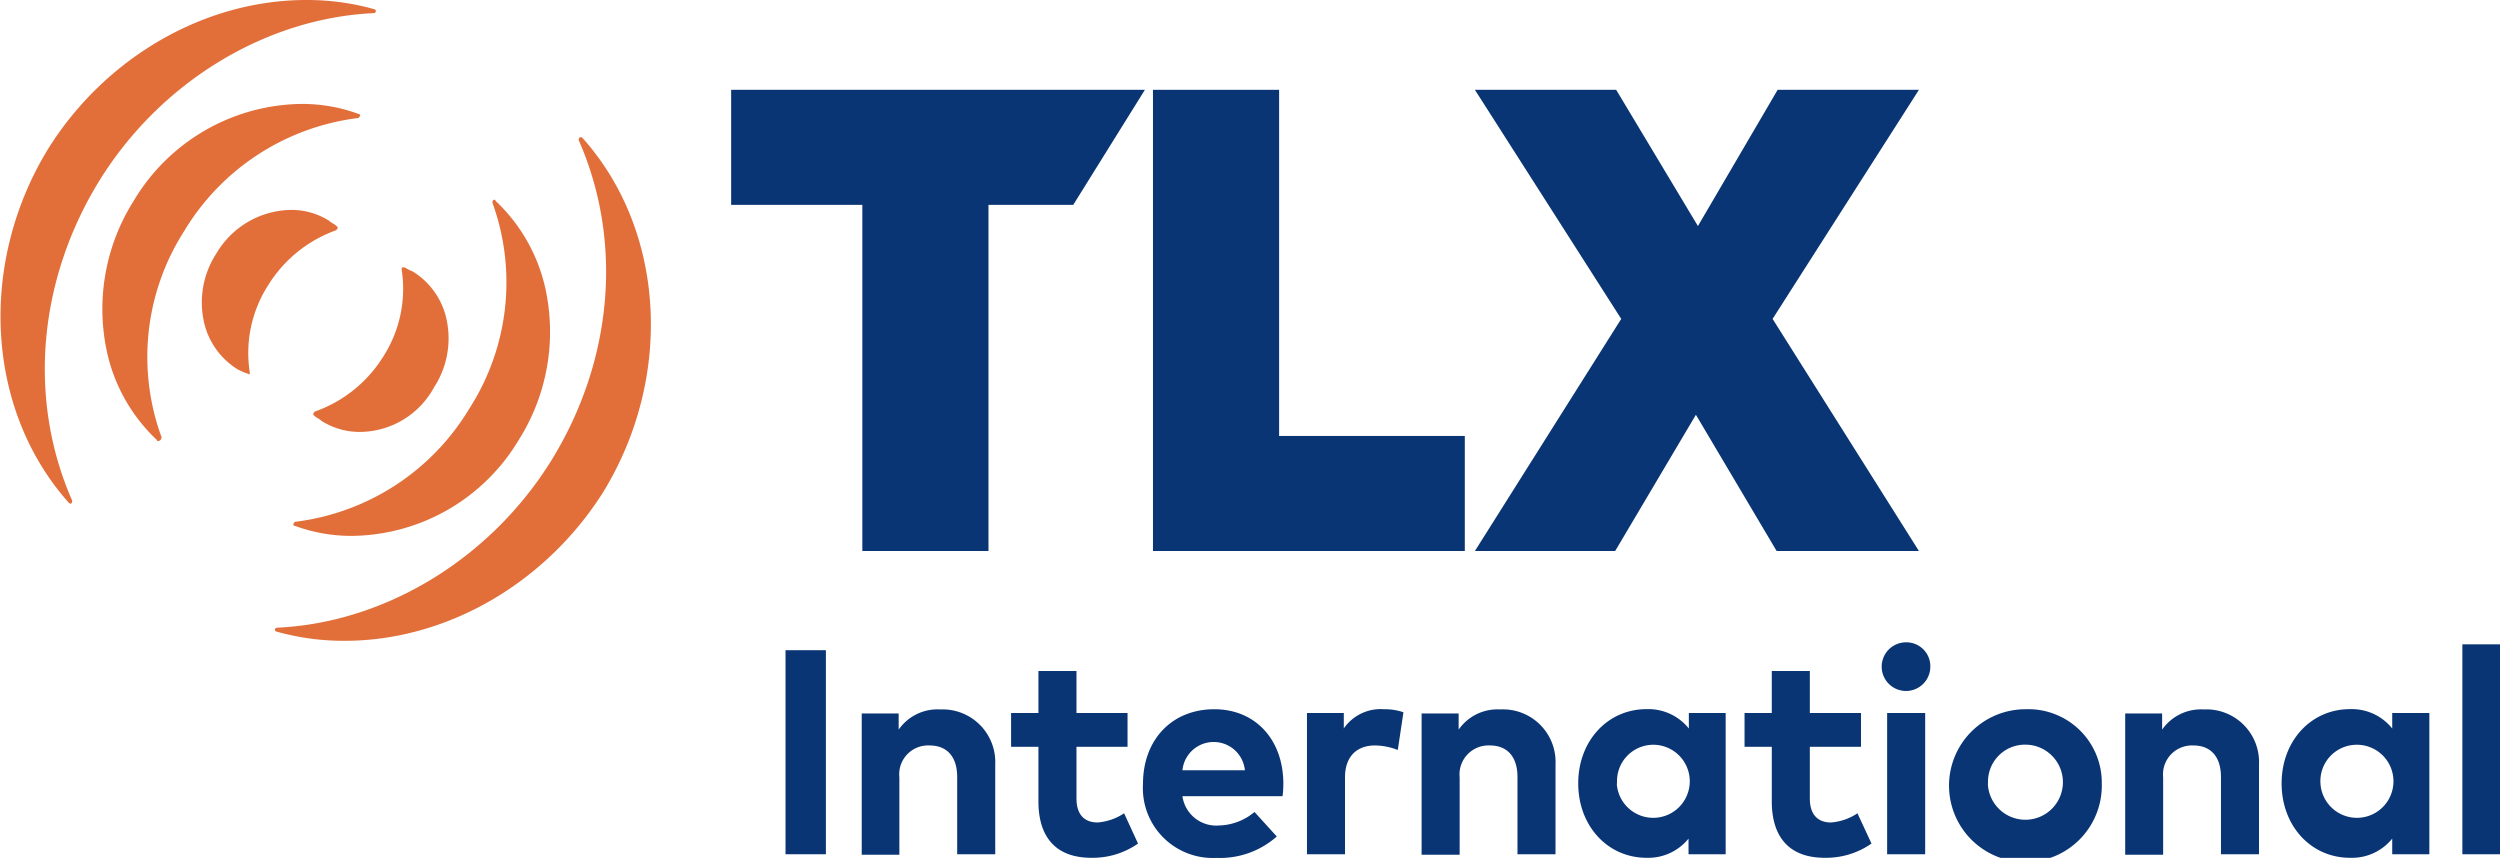
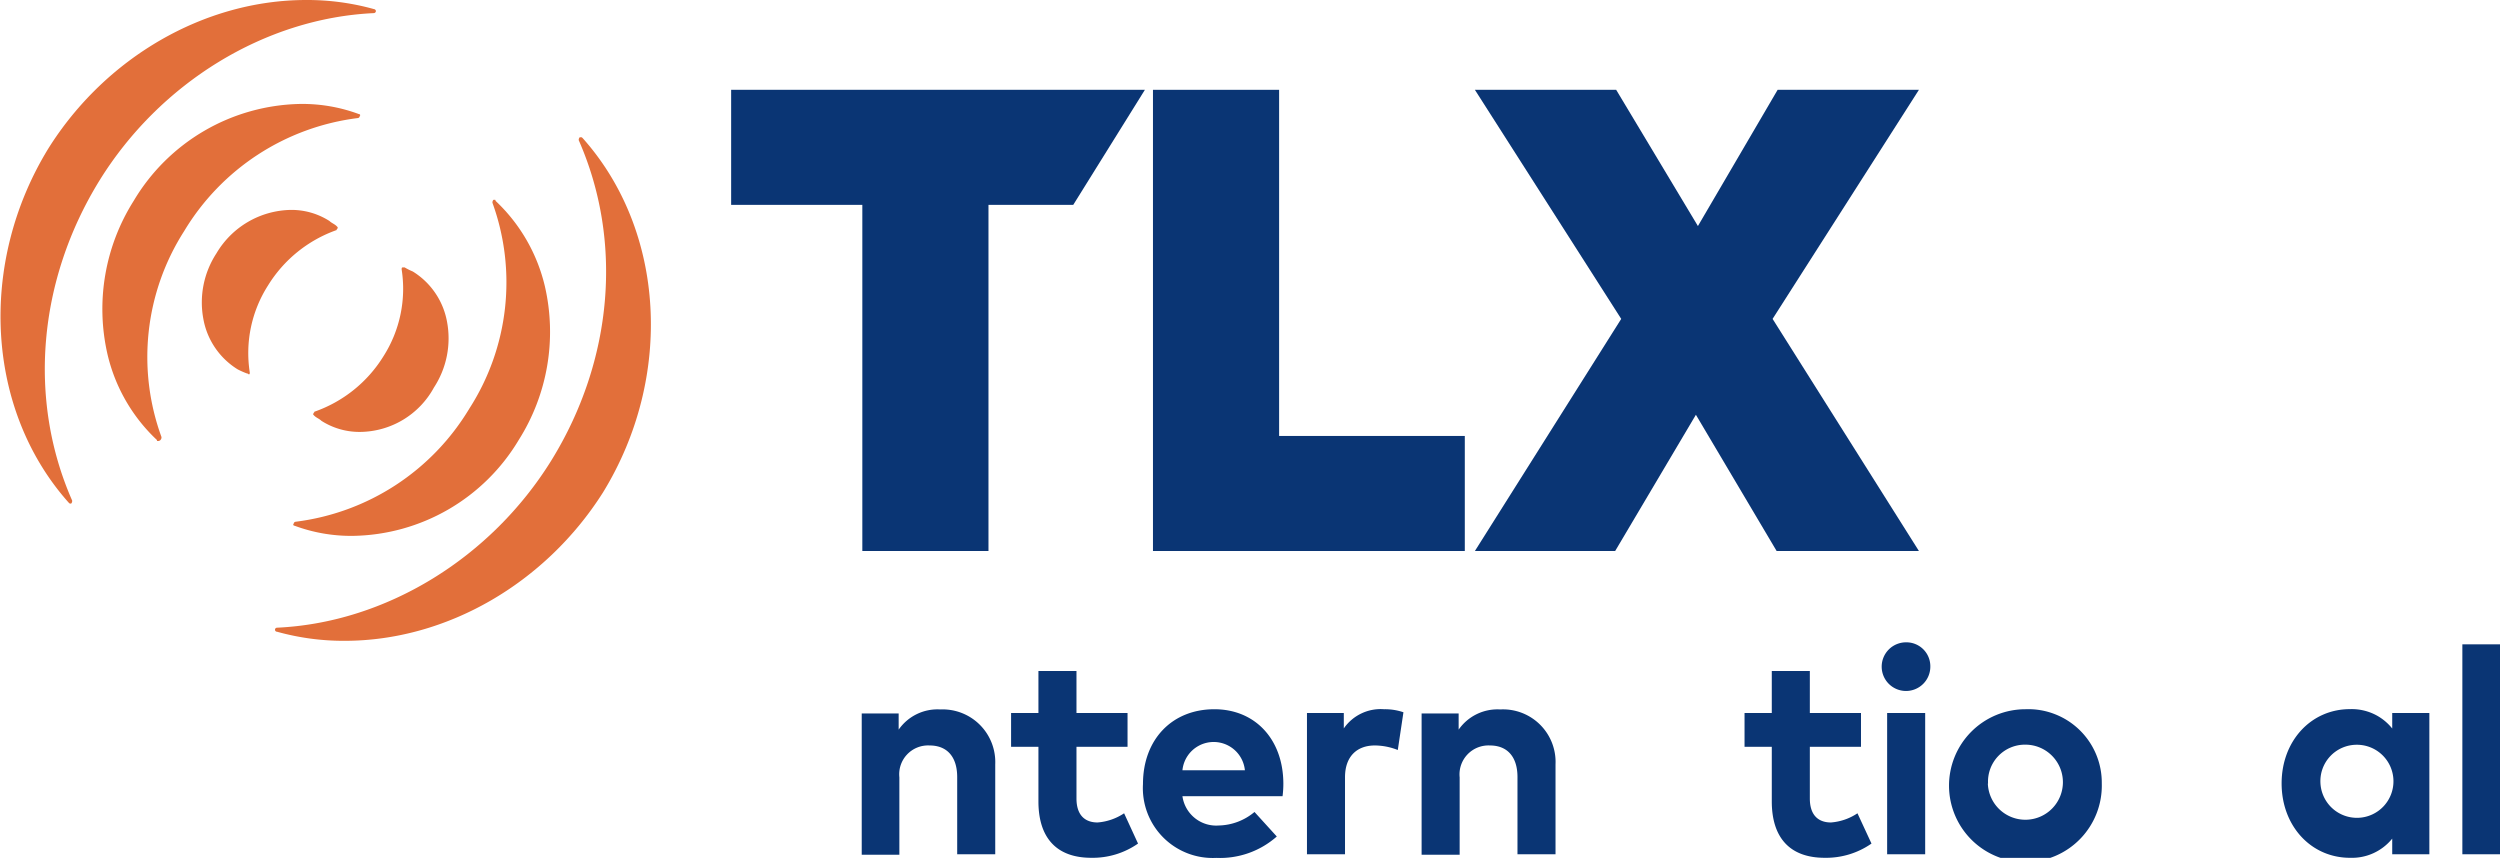
<svg xmlns="http://www.w3.org/2000/svg" id="Layer_1" data-name="Layer 1" viewBox="0 0 247.73 85.01">
  <defs>
    <style>.cls-1,.cls-3{fill:#0a3574;}.cls-1,.cls-2{fill-rule:evenodd;}.cls-2{fill:#e26f3a;}</style>
  </defs>
  <title>tlx-international-logo-color</title>
  <polygon id="Fill-1" class="cls-1" points="145.15 54.6 114.25 54.6 114.25 8.9 126.75 8.9 126.75 43.2 145.15 43.2 145.15 54.6" />
  <polygon id="Fill-2" class="cls-1" points="175.65 31.6 190.15 54.6 176.05 54.6 168.05 41.1 160.05 54.6 146.15 54.6 160.65 31.6 146.15 8.9 160.15 8.9 168.25 22.4 176.15 8.9 190.15 8.9 175.65 31.6" />
  <polygon id="Fill-3" class="cls-1" points="106.35 20.3 97.95 20.3 97.95 54.6 85.45 54.6 85.45 20.3 72.45 20.3 72.45 8.9 113.45 8.9 106.35 20.3" />
  <path id="Fill-22" class="cls-2" d="M15.65,43.7c-.1,0-.1,0-.1-.1a16.94,16.94,0,0,1-4.9-8.5,20.06,20.06,0,0,1,2.6-15.2,19.62,19.62,0,0,1,16.5-9.6,16.09,16.09,0,0,1,5.8,1c.1,0,.2.1.1.2a.22.22,0,0,1-.2.2,23.46,23.46,0,0,0-17.2,11.2A23.13,23.13,0,0,0,16,43.3a.37.37,0,0,1-.1.3.31.31,0,0,1-.2.1" />
  <path id="Fill-24" class="cls-2" d="M7,49.9c-.1,0-.1,0-.2-.1-8.2-9.2-9-23.7-2-35.1C10.45,5.7,20.25,0,30.35,0a24.63,24.63,0,0,1,6.7.9.22.22,0,0,1,.2.2.22.22,0,0,1-.2.2c-10.8.5-21.2,6.9-27.2,16.6-6.1,9.9-7.1,21.7-2.7,31.7a.37.37,0,0,1-.1.3H7" />
  <path id="Fill-26" class="cls-2" d="M34.15,63.5a24.63,24.63,0,0,1-6.7-.9.2.2,0,0,1,0-.4c10.8-.5,21.2-6.9,27.2-16.6,6.1-9.9,7.1-21.7,2.7-31.7a.37.37,0,0,1,.1-.3h.1c.1,0,.1,0,.2.1,8.2,9.2,9,23.7,2,35.1-5.7,9-15.5,14.7-25.6,14.7" />
  <path id="Fill-28" class="cls-2" d="M35.65,42.8a7,7,0,0,1-3.8-1.1c-.2-.2-.5-.3-.7-.5s-.1-.1-.1-.2.1-.1.1-.2A13.13,13.13,0,0,0,38,35.3a12.44,12.44,0,0,0,1.8-8.6c0-.1,0-.2.1-.2h.2a5.94,5.94,0,0,0,.8.4,7.41,7.41,0,0,1,3.4,5A8.9,8.9,0,0,1,43,38.4a8.42,8.42,0,0,1-7.3,4.4" />
  <path id="Fill-30" class="cls-2" d="M24.45,37h0a7.93,7.93,0,0,1-.9-.4,7.41,7.41,0,0,1-3.4-5,8.9,8.9,0,0,1,1.3-6.5,8.73,8.73,0,0,1,7.4-4.3,7,7,0,0,1,3.8,1.1c.2.2.5.3.7.5s.1.1.1.2-.1.1-.1.2a13.13,13.13,0,0,0-6.8,5.5,12.44,12.44,0,0,0-1.8,8.6c0,.1,0,.2-.1.2a.31.31,0,0,0-.2-.1" />
  <path id="Fill-32" class="cls-2" d="M35,53.1a16.09,16.09,0,0,1-5.8-1c-.1,0-.2-.1-.1-.2a.22.22,0,0,1,.2-.2,23.46,23.46,0,0,0,17.2-11.2,23.13,23.13,0,0,0,2.3-20.4.37.37,0,0,1,.1-.3H49c.1,0,.1,0,.1.1A16.94,16.94,0,0,1,54,28.4a20.06,20.06,0,0,1-2.6,15.2A19.48,19.48,0,0,1,35,53.1" />
-   <path class="cls-3" d="M81.84,84.65h-4V64.43h4Z" />
  <path class="cls-3" d="M98.62,75.74v8.91H94.85V77c0-2-1-3.13-2.73-3.13a2.86,2.86,0,0,0-3,3.16v7.67H85.39v-14h3.66V72.3a4.69,4.69,0,0,1,4.12-2A5.22,5.22,0,0,1,98.62,75.74Z" />
  <path class="cls-3" d="M111.73,74h-5.06v5.12c0,1.74.92,2.38,2.09,2.38a5.5,5.5,0,0,0,2.63-.91l1.38,3A7.83,7.83,0,0,1,108.14,85c-3.47,0-5.24-2-5.24-5.59V74h-2.71V70.65h2.71V66.49h3.77v4.16h5.06Z" />
  <path class="cls-3" d="M127.17,77.63a9.47,9.47,0,0,1-.08,1.27h-9.92a3.38,3.38,0,0,0,3.6,2.9,5.68,5.68,0,0,0,3.54-1.34l2.21,2.43a8.49,8.49,0,0,1-6,2.12,6.92,6.92,0,0,1-7.26-7.32c0-4.41,2.88-7.41,7.07-7.41C124.39,70.28,127.15,73.27,127.17,77.63Zm-10-1.3h6.19a3.11,3.11,0,0,0-6.19,0Z" />
  <path class="cls-3" d="M139.07,70.58l-.56,3.74a6.22,6.22,0,0,0-2.28-.45c-1.75,0-2.95,1.07-2.95,3.15v7.63h-3.77v-14h3.65v1.53a4.44,4.44,0,0,1,4-1.9A5.65,5.65,0,0,1,139.07,70.58Z" />
  <path class="cls-3" d="M154.14,75.74v8.91h-3.77V77c0-2-1-3.13-2.73-3.13a2.87,2.87,0,0,0-3,3.16v7.67h-3.77v-14h3.67V72.3a4.69,4.69,0,0,1,4.12-2A5.21,5.21,0,0,1,154.14,75.74Z" />
-   <path class="cls-3" d="M171,84.65h-3.68V83.1A5.13,5.13,0,0,1,163.16,85c-3.86,0-6.77-3.16-6.77-7.37s2.91-7.36,6.77-7.36a5.14,5.14,0,0,1,4.19,1.92V70.65H171Zm-10.79-7a3.62,3.62,0,1,0,3.61-3.85A3.6,3.6,0,0,0,160.24,77.64Z" />
  <path class="cls-3" d="M184.41,74h-5.07v5.12c0,1.74.92,2.38,2.09,2.38a5.46,5.46,0,0,0,2.63-.91l1.39,3A7.86,7.86,0,0,1,180.81,85c-3.46,0-5.24-2-5.24-5.59V74h-2.7V70.65h2.7V66.49h3.77v4.16h5.07Z" />
  <path class="cls-3" d="M191.28,66.07a2.41,2.41,0,1,1-2.42-2.42A2.37,2.37,0,0,1,191.28,66.07Zm-.51,18.58H187v-14h3.77Z" />
  <path class="cls-3" d="M208.27,77.64a7.57,7.57,0,1,1-7.58-7.36A7.28,7.28,0,0,1,208.27,77.64Zm-11.29,0a3.72,3.72,0,1,0,3.71-3.85A3.66,3.66,0,0,0,197,77.64Z" />
-   <path class="cls-3" d="M223.85,75.74v8.91h-3.77V77c0-2-1-3.13-2.73-3.13a2.87,2.87,0,0,0-3,3.16v7.67h-3.76v-14h3.66V72.3a4.69,4.69,0,0,1,4.12-2A5.22,5.22,0,0,1,223.85,75.74Z" />
  <path class="cls-3" d="M240.73,84.65h-3.68V83.1A5.13,5.13,0,0,1,232.86,85c-3.86,0-6.77-3.16-6.77-7.37s2.91-7.36,6.77-7.36a5.12,5.12,0,0,1,4.19,1.92V70.65h3.68Zm-10.79-7a3.62,3.62,0,1,0,3.61-3.85A3.6,3.6,0,0,0,229.94,77.64Z" />
  <path class="cls-3" d="M247.73,84.65H244V63.85h3.77Z" />
</svg>